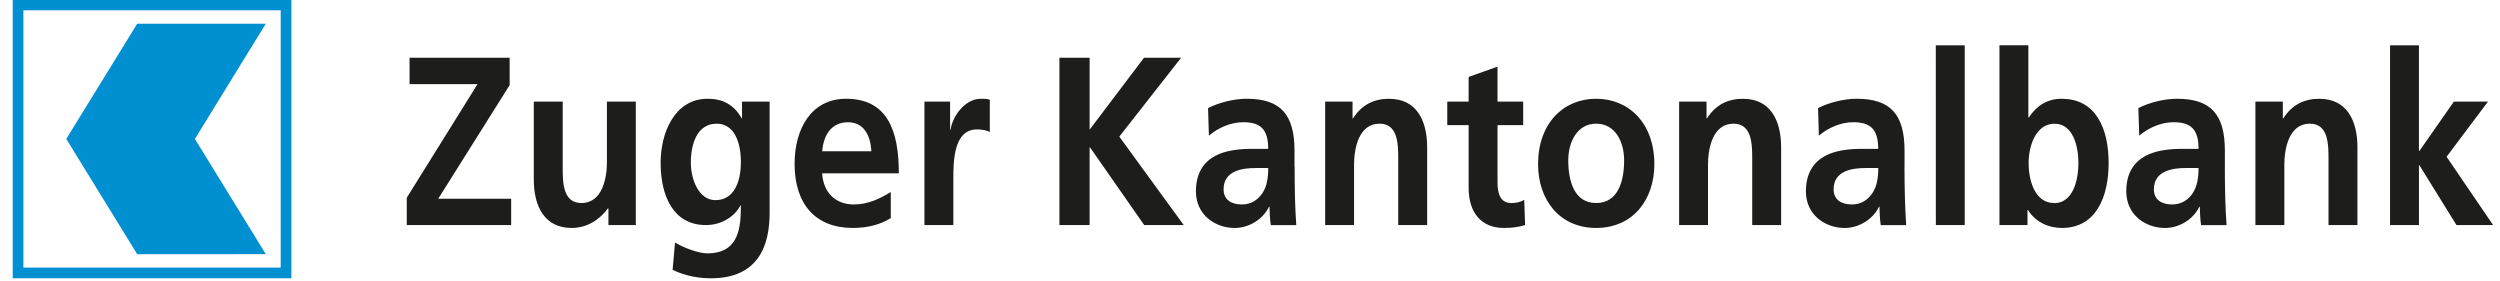
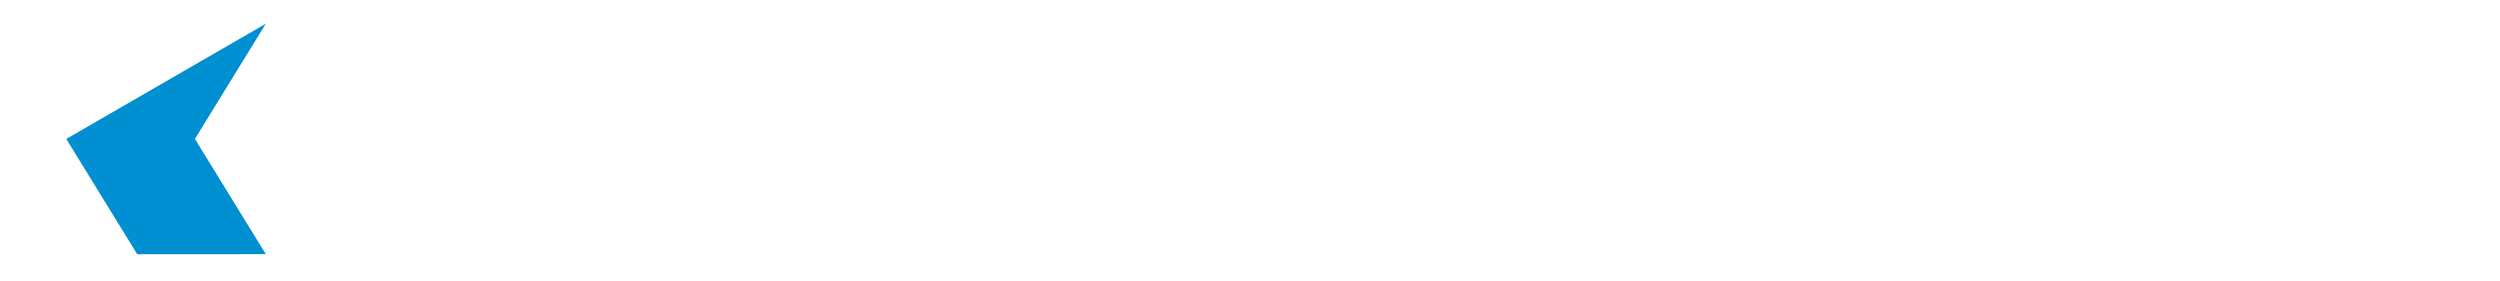
<svg xmlns="http://www.w3.org/2000/svg" preserveAspectRatio="xMidYMid slice" width="1200px" height="135px" viewBox="0 0 195 22" fill="none">
  <g id="Group 22">
    <g id="Group">
-       <path id="Vector" d="M20.734 19.856L15.203 10.868L20.734 1.88H10.702L5.169 10.868L10.701 19.857" fill="#0090D2" />
-       <path id="Vector_2" d="M0.99 0V21.737H22.727V0H0.99ZM21.894 20.903H1.825V0.835H21.894V20.903Z" fill="#0090D2" />
+       <path id="Vector" d="M20.734 19.856L15.203 10.868L20.734 1.88L5.169 10.868L10.701 19.857" fill="#0090D2" />
    </g>
-     <path id="Vector_3" d="M39.753 6.669V4.537H31.946V6.594H37.247L31.727 15.455V17.586H39.87V15.53H34.184M47.341 12.67C47.341 13.904 46.988 15.868 45.355 15.868C43.908 15.868 43.891 14.278 43.891 13.101V7.958H41.636V14.034C41.636 16.203 42.528 17.811 44.58 17.811C45.759 17.811 46.734 17.213 47.425 16.279H47.457V17.587H49.594V7.958H47.339V12.67H47.341ZM57.89 9.268H57.856C57.234 8.164 56.341 7.734 55.197 7.734C52.607 7.734 51.529 10.408 51.529 12.726C51.529 15.306 52.505 17.586 55.062 17.586C56.325 17.586 57.334 16.876 57.755 16.053H57.788C57.788 17.717 57.67 19.792 55.18 19.792C54.467 19.792 53.345 19.362 52.653 18.951L52.463 21.083C53.535 21.587 54.566 21.737 55.456 21.737C59.091 21.737 60.03 19.269 60.03 16.652V7.958H57.877V9.267L57.89 9.268ZM55.803 15.642C54.508 15.642 53.886 14.035 53.886 12.726C53.886 11.25 54.373 9.679 55.904 9.679C57.217 9.679 57.789 11.025 57.789 12.671C57.789 14.278 57.217 15.642 55.803 15.642ZM65.999 7.734C63.307 7.734 61.978 10.034 61.978 12.82C61.978 15.979 63.637 17.81 66.503 17.81C67.71 17.81 68.656 17.549 69.481 17.045V15.007C68.634 15.531 67.695 15.979 66.601 15.979C65.204 15.979 64.23 15.1 64.124 13.549H70.11C70.11 10.183 69.199 7.734 65.987 7.734H65.999ZM64.132 11.829C64.233 10.539 64.873 9.566 66.134 9.566C67.396 9.566 67.9 10.613 67.968 11.829H64.132ZM74.141 10.146H74.108V7.958H72.106V17.586H74.361V14.053C74.361 12.669 74.361 10.127 76.196 10.127C76.598 10.127 77.007 10.201 77.205 10.333V7.809C76.972 7.734 76.739 7.734 76.52 7.734C75.179 7.734 74.248 9.249 74.149 10.146L74.141 10.146ZM92.125 4.537H89.231L84.99 10.146V4.535H82.635V17.586H84.99V11.53H85.024L89.248 17.586H92.332L87.306 10.688M100.972 13.024V11.791C100.972 8.949 99.878 7.734 97.238 7.734C96.281 7.734 95.103 8.014 94.228 8.463L94.295 10.612C95.051 9.977 96.01 9.565 96.97 9.565C98.298 9.565 98.921 10.089 98.921 11.641H97.676C96.734 11.641 95.623 11.734 94.765 12.201C93.906 12.668 93.282 13.514 93.282 14.954C93.282 16.79 94.779 17.813 96.311 17.813C97.337 17.813 98.463 17.22 98.986 16.154H99.02C99.039 16.458 99.039 17.093 99.123 17.594H101.11C101.06 16.846 101.025 16.175 101.008 15.448C100.994 14.74 100.98 14.008 100.98 13.038L100.972 13.024ZM98.451 15.119C98.098 15.642 97.559 15.979 96.87 15.979C96.061 15.979 95.439 15.624 95.439 14.8C95.439 13.325 96.939 13.137 97.948 13.137H98.922C98.922 13.886 98.823 14.577 98.454 15.119H98.451ZM108.376 7.734C107.2 7.734 106.241 8.165 105.534 9.268H105.499V7.958H103.362V17.586H105.616V12.875C105.616 11.642 105.968 9.678 107.599 9.678C109.046 9.678 109.062 11.267 109.062 12.445V17.587H111.318V11.517C111.318 9.349 110.426 7.74 108.375 7.74L108.376 7.734ZM117.867 15.866C117.009 15.866 116.808 15.1 116.808 14.278V9.791H118.809V7.958H116.806V5.229L114.553 6.033V7.958H112.887V9.791H114.553V14.69C114.553 16.595 115.527 17.811 117.292 17.811C117.966 17.811 118.487 17.736 118.957 17.587L118.891 15.611C118.658 15.78 118.27 15.872 117.868 15.872L117.867 15.866ZM124.495 7.734C121.938 7.734 119.969 9.66 119.969 12.838C119.969 15.605 121.635 17.811 124.499 17.811C127.374 17.811 129.04 15.605 129.04 12.838C129.04 9.66 127.07 7.734 124.496 7.734H124.495ZM124.495 15.866C122.78 15.866 122.324 14.128 122.324 12.539C122.324 11.099 123.03 9.678 124.494 9.678C125.974 9.678 126.682 11.062 126.682 12.539C126.68 14.147 126.226 15.867 124.494 15.867L124.495 15.866ZM135.987 7.734C134.808 7.734 133.848 8.165 133.142 9.268H133.109V7.958H130.972V17.586H133.223V12.875C133.223 11.642 133.576 9.678 135.21 9.678C136.657 9.678 136.673 11.267 136.673 12.445V17.587H138.927V11.517C138.927 9.349 138.037 7.74 135.983 7.74L135.987 7.734ZM148.554 13.025V11.791C148.554 8.949 147.46 7.734 144.818 7.734C143.861 7.734 142.683 8.014 141.808 8.463L141.874 10.612C142.629 9.977 143.589 9.565 144.549 9.565C145.876 9.565 146.5 10.089 146.5 11.641H145.254C144.312 11.641 143.2 11.734 142.343 12.201C141.486 12.668 140.86 13.514 140.86 14.954C140.86 16.79 142.357 17.813 143.888 17.813C144.916 17.813 146.041 17.22 146.564 16.154H146.599C146.615 16.458 146.615 17.093 146.698 17.594H148.684C148.635 16.846 148.6 16.175 148.582 15.448C148.568 14.74 148.549 14.008 148.549 13.038L148.554 13.025ZM146.03 15.119C145.677 15.642 145.141 15.979 144.449 15.979C143.644 15.979 143.022 15.624 143.022 14.8C143.022 13.325 144.518 13.137 145.528 13.137H146.504C146.504 13.886 146.404 14.577 146.034 15.119H146.03ZM150.992 3.565H153.25V17.586H150.995L150.992 3.565ZM160.837 7.734C159.658 7.734 158.867 8.278 158.246 9.193H158.211V3.561H155.957V17.586H158.145V16.409H158.178C158.835 17.438 159.88 17.811 160.837 17.811C163.496 17.811 164.473 15.38 164.473 12.745C164.474 10.091 163.499 7.74 160.84 7.74L160.837 7.734ZM160.216 15.866C158.719 15.866 158.232 14.11 158.232 12.745C158.232 11.404 158.804 9.681 160.251 9.681C161.712 9.681 162.116 11.46 162.116 12.752C162.116 14.079 161.696 15.879 160.215 15.879L160.216 15.866ZM173.54 13.025V11.791C173.54 8.949 172.446 7.734 169.804 7.734C168.844 7.734 167.668 8.014 166.792 8.463L166.859 10.612C167.618 9.977 168.577 9.565 169.534 9.565C170.865 9.565 171.488 10.089 171.488 11.641H170.242C169.3 11.641 168.188 11.734 167.331 12.201C166.474 12.668 165.848 13.514 165.848 14.954C165.848 16.79 167.345 17.813 168.877 17.813C169.903 17.813 171.03 17.22 171.552 16.154H171.587C171.601 16.458 171.601 17.093 171.686 17.594H173.672C173.618 16.846 173.587 16.175 173.568 15.448C173.554 14.74 173.536 14.008 173.536 13.038L173.54 13.025ZM171.016 15.119C170.663 15.642 170.123 15.979 169.434 15.979C168.625 15.979 168.003 15.624 168.003 14.8C168.003 13.325 169.499 13.137 170.509 13.137H171.486C171.486 13.886 171.386 14.577 171.016 15.119ZM180.94 7.734C179.761 7.734 178.801 8.165 178.096 9.268H178.06V7.958H175.921V17.586H178.179V12.875C178.179 11.642 178.532 9.678 180.162 9.678C181.609 9.678 181.624 11.267 181.624 12.445V17.587H183.88V11.517C183.88 9.349 182.988 7.74 180.936 7.74L180.94 7.734ZM190.833 12.259L194.063 7.958H191.402L188.711 11.81H188.678V3.565H186.424V17.586H188.679V12.914H188.71L191.604 17.586H194.463" fill="#1D1D1B" />
  </g>
</svg>